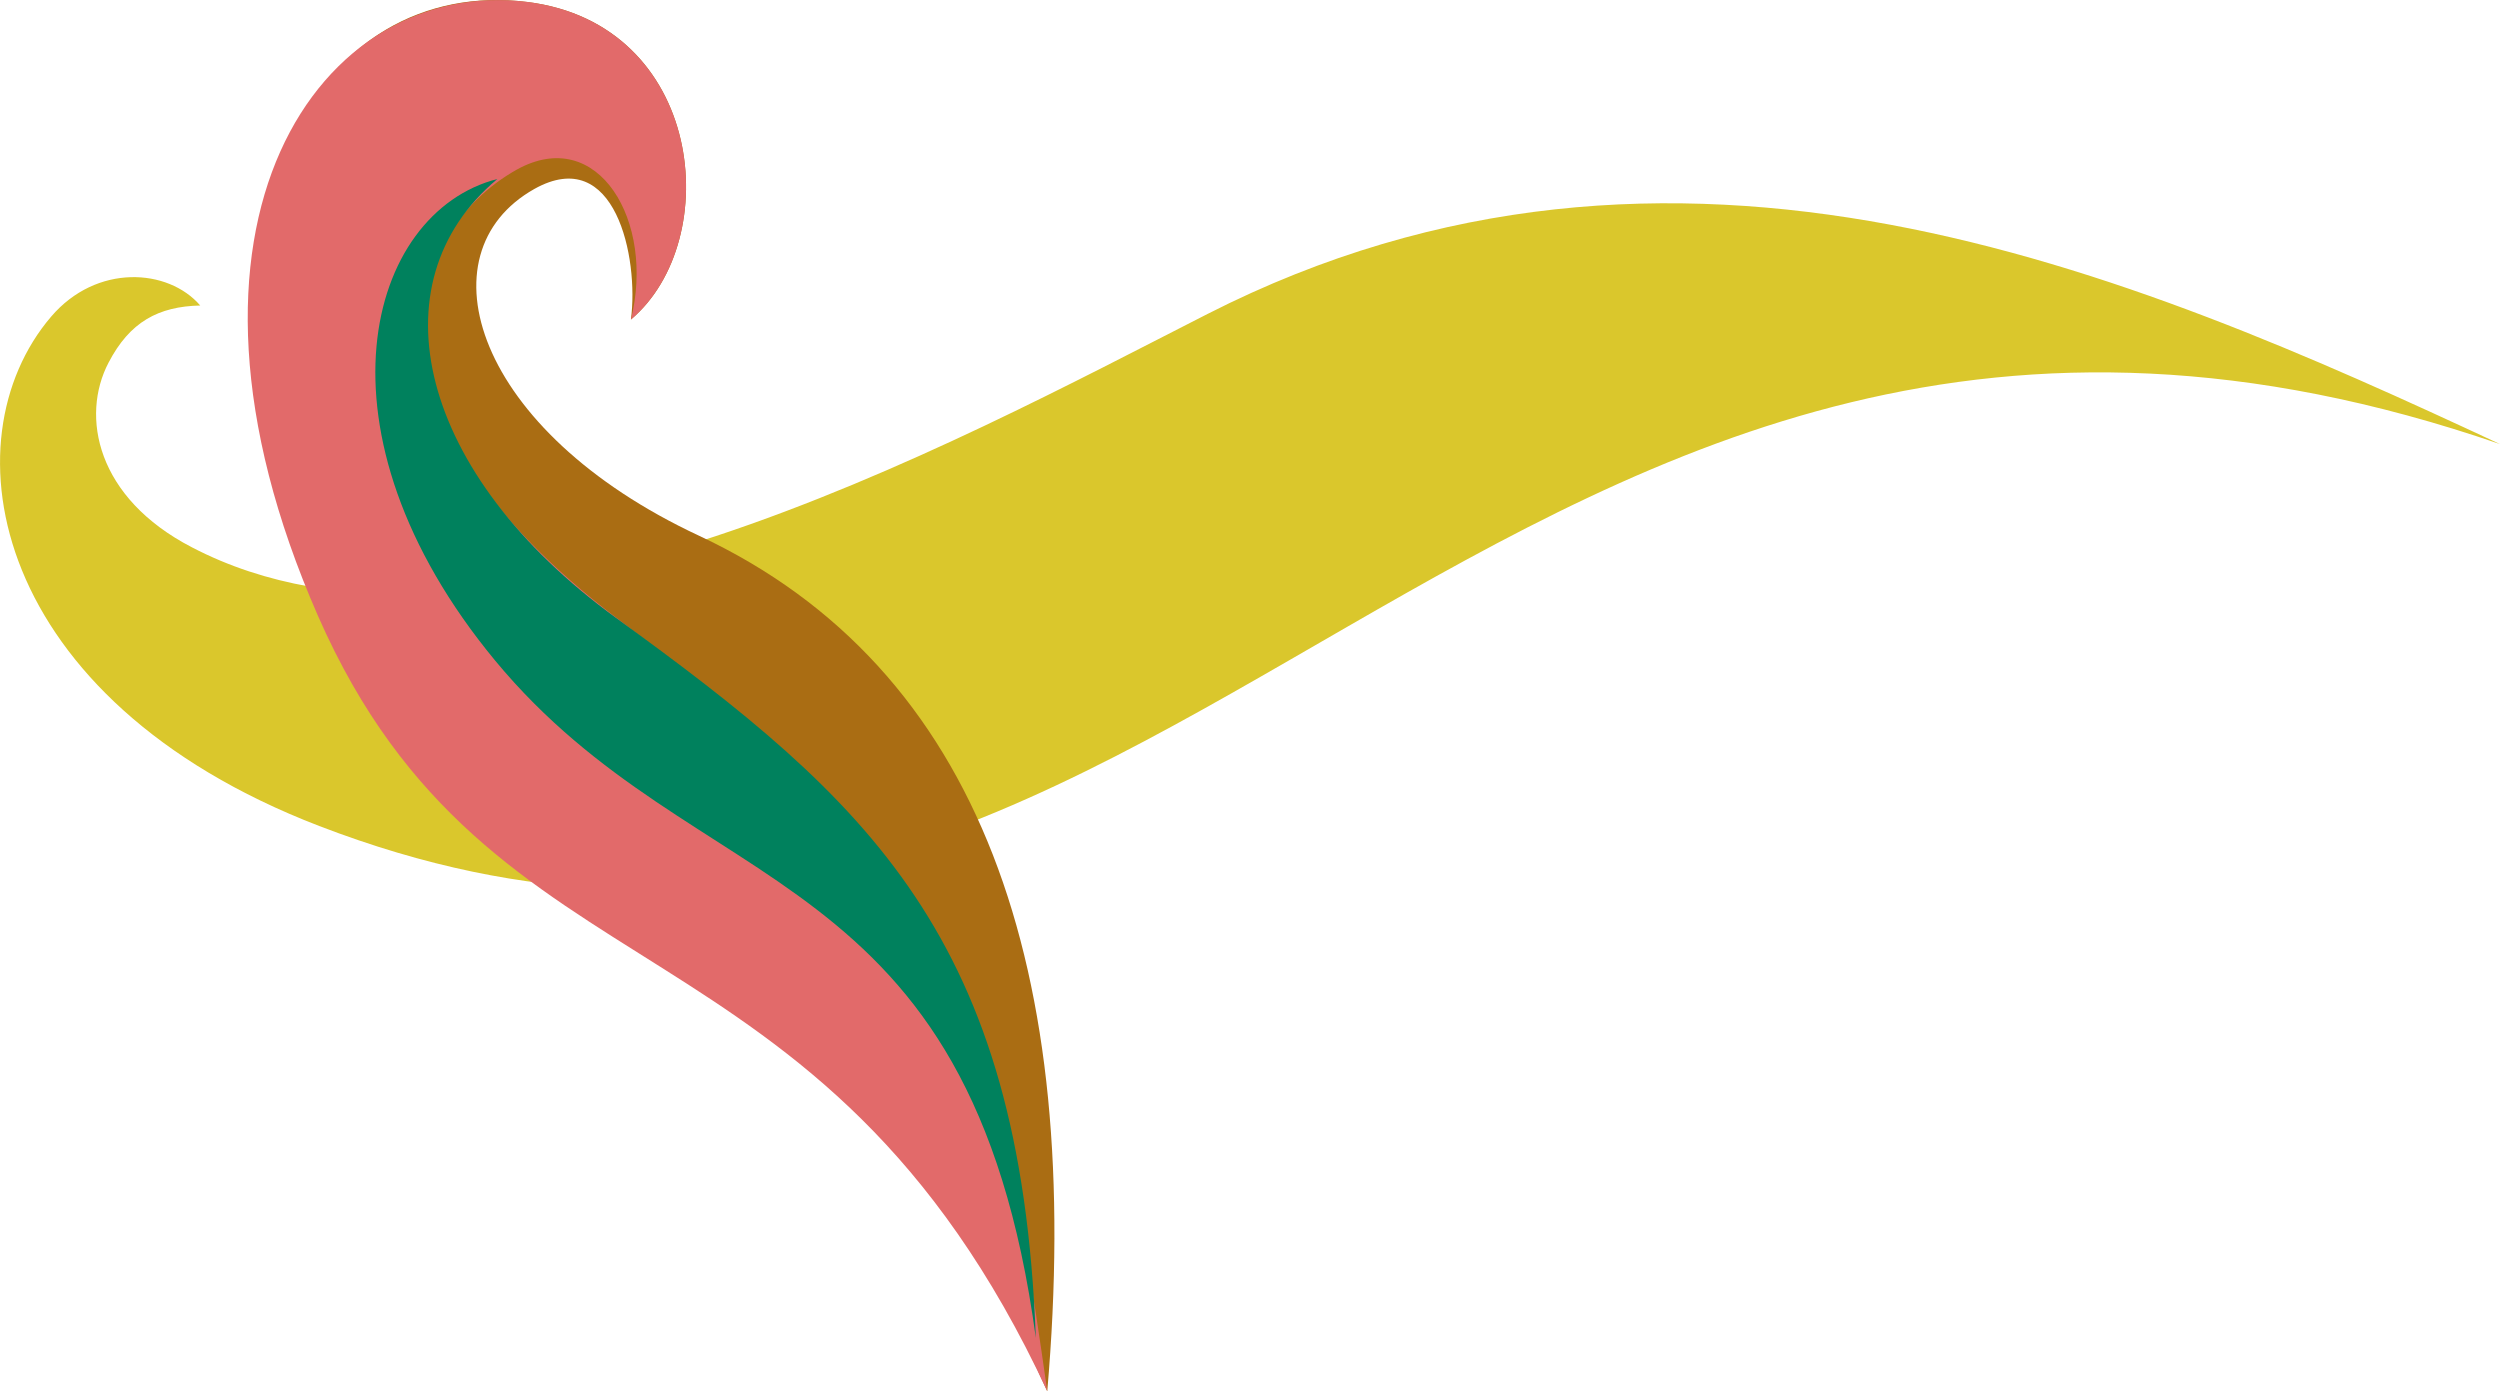
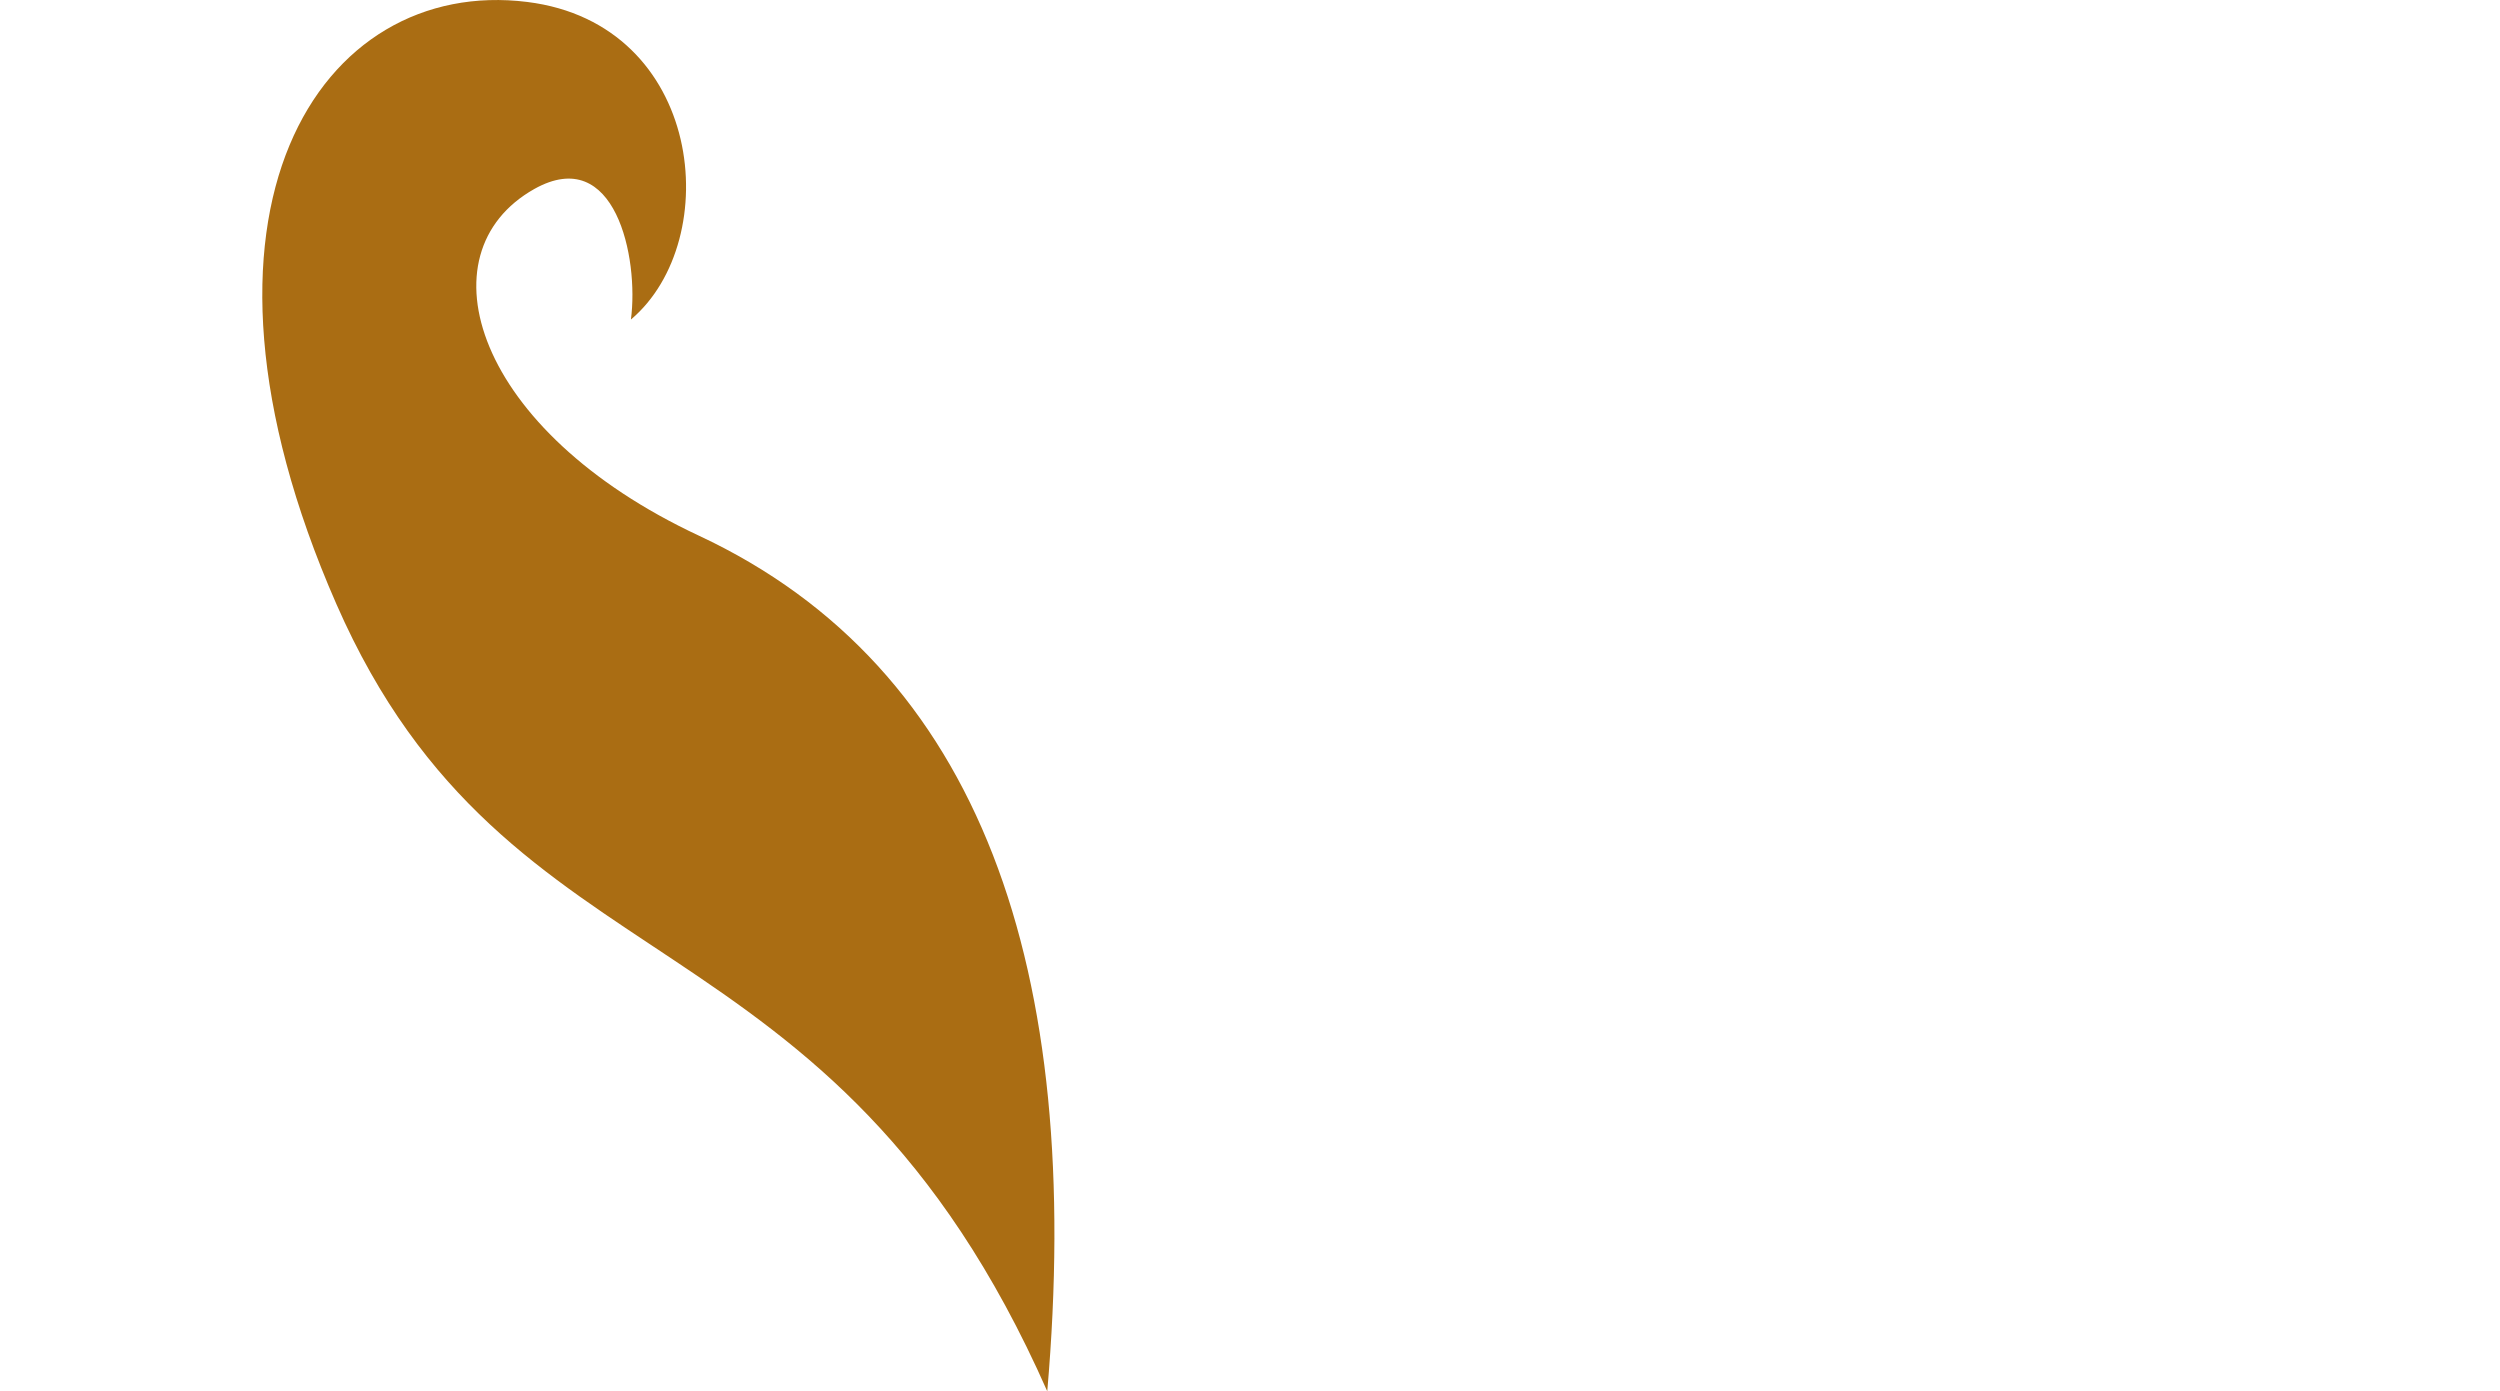
<svg xmlns="http://www.w3.org/2000/svg" viewBox="0 0 306.3 170.46">
  <defs>
    <style>.cls-1{fill:#dac72c;}.cls-2{fill:#aa6d13;}.cls-3{fill:#e26a6a;}.cls-4{fill:#00815d;}</style>
  </defs>
  <g id="Layer_2" data-name="Layer 2">
    <g id="Content">
-       <path class="cls-1" d="M147.94,38.47C117.1,54.16,59.53,85.85,23.52,67.06,11.8,61,9.86,51,13.3,44.43c2.6-5,6.11-6.88,11.23-7-3.92-4.56-12.71-5.15-18.27,1.37C-6.72,54-1.22,85.68,39.11,101.2c104,40,143-89.59,267.19-46.79C260.77,33.17,205.31,9.27,147.94,38.47Z" />
      <path class="cls-2" d="M128.31,170.46C101.65,110.11,62.4,122.36,41.21,74S39.3-2.92,64.6.24c21.62,2.7,24.24,29.15,12.7,38.91,1-7.57-1.92-21.54-11.83-16-14,7.88-7.37,29.62,20.16,42.48C120.28,81.84,132.8,118.76,128.31,170.46Z" />
-       <path class="cls-3" d="M128.31,170.46c-27.87-59.91-68.16-46.72-89.35-95S39.3-2.92,64.6.24c21.62,2.7,24.24,29.15,12.7,38.91,3-12-4-23.93-14-18.36C49.29,28.67,43,51,75.47,75.66,115.6,106.16,120.73,116.77,128.31,170.46Z" />
-       <path class="cls-4" d="M126.91,163.93c-8-59.23-41.46-53.05-66.25-83-23.14-28-15.71-54.91.28-59-15.26,12.75-9.7,36.17,14.53,53.77C106.41,98.13,125.08,114.85,126.91,163.93Z" />
    </g>
  </g>
</svg>